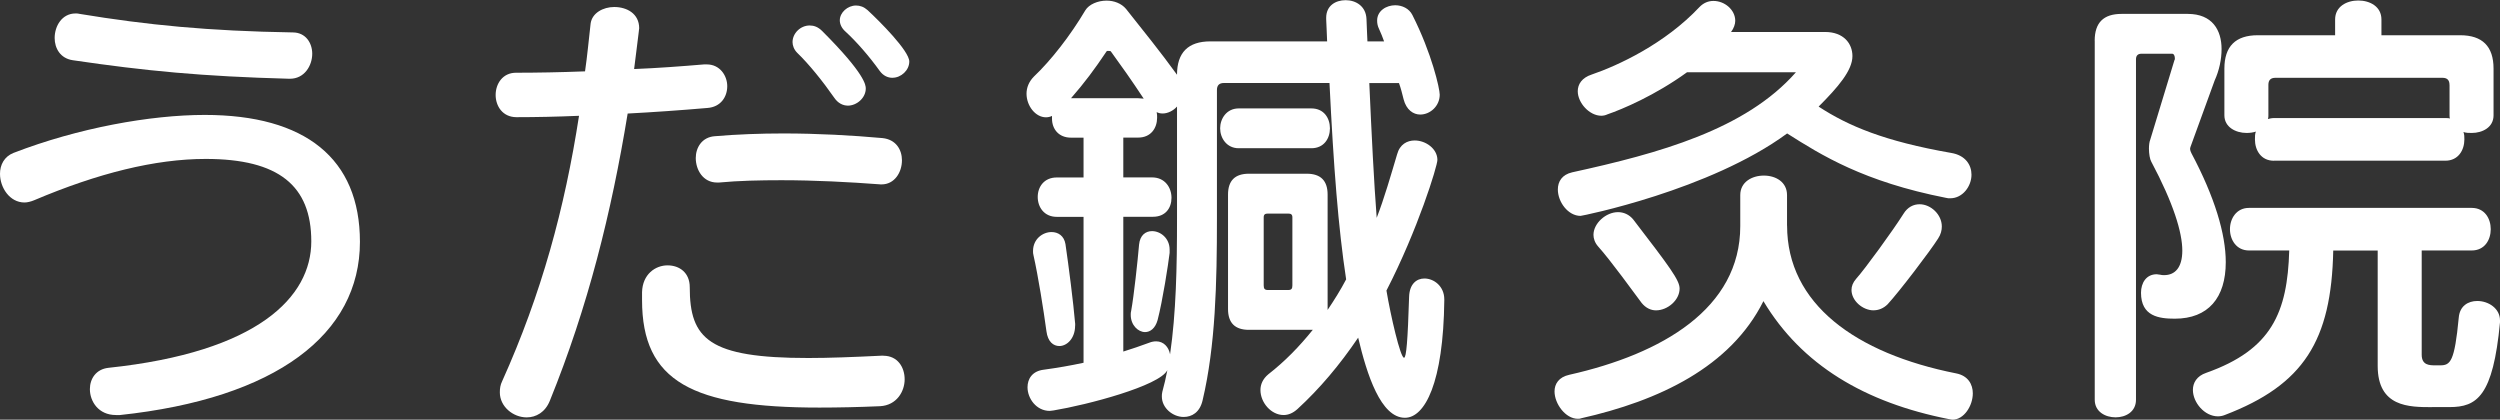
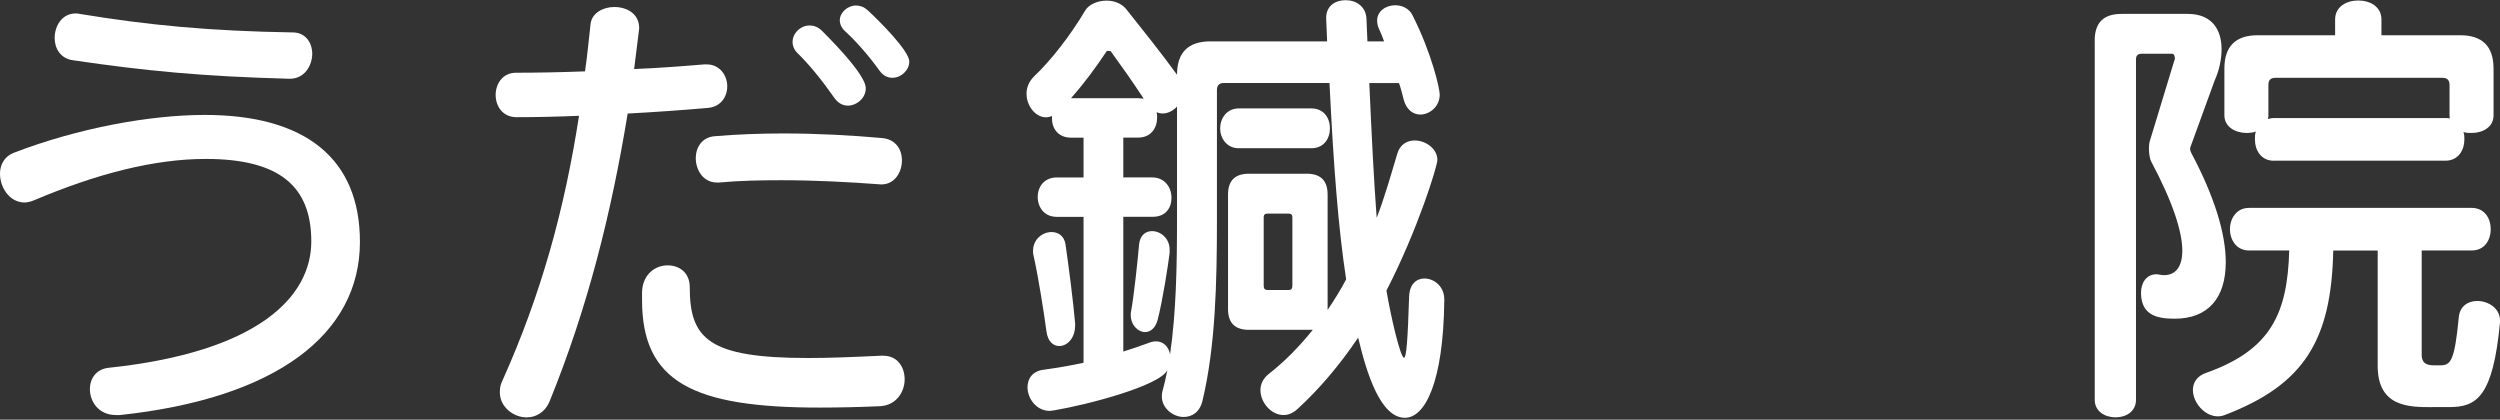
<svg xmlns="http://www.w3.org/2000/svg" id="_レイヤー_1" viewBox="0 0 453.35 76.1">
  <rect x="0" y="0" width="453.35" height="76.1" fill="#333333" stroke="none" />
  <defs>
    <style>.cls-1{fill:#fff;}</style>
  </defs>
  <path class="cls-1" d="M21,75.26c-3.11,0-4.7-2.43-4.7-4.7,0-1.85,1.09-3.61,3.36-3.86,27.13-2.86,36.79-12.85,36.79-22.93s-5.88-14.95-19.15-14.95c-9.16,0-19.57,2.6-31.08,7.48-.59.25-1.26.42-1.77.42-2.69,0-4.45-2.69-4.45-5.21,0-1.6.76-3.11,2.44-3.78,11.76-4.54,24.86-6.89,34.69-6.89,18.23,0,28.14,7.9,28.14,23.02,0,16.72-15.12,28.39-43.59,31.41h-.67ZM52.42,14.28c-15.71-.42-26.12-1.43-39.23-3.36-2.27-.34-3.28-2.18-3.28-4.03,0-2.18,1.34-4.45,3.78-4.45.25,0,.5,0,.76.08,12.26,2.02,23.35,3.11,38.64,3.36,2.35,0,3.53,1.93,3.53,3.86,0,2.18-1.43,4.54-4.03,4.54h-.17Z" />
  <path class="cls-1" d="M128.18,11.68c2.35,0,3.7,2.02,3.7,3.95s-1.18,3.78-3.61,3.95c-4.87.42-9.74.76-14.45,1.01-2.94,17.97-7.22,35.11-14.11,52.08-.84,2.1-2.52,3.02-4.2,3.02-2.44,0-4.87-1.93-4.87-4.54,0-.67.08-1.34.42-2.02,7.14-15.87,11.34-31.33,13.94-48.13-4.03.17-7.81.25-11.34.25-2.52,0-3.78-2.02-3.78-4.03s1.26-4.03,3.69-4.03c3.78,0,8.06-.08,12.52-.25.42-2.86.67-5.71,1.01-8.65.25-1.93,2.27-3.02,4.28-3.02,2.27,0,4.53,1.18,4.53,3.86,0,.17-.08.42-.08.67-.25,2.27-.59,4.53-.84,6.72,4.28-.17,8.65-.5,12.68-.84h.5ZM160.19,64.51c2.6,0,3.86,2.1,3.86,4.28s-1.43,4.7-4.45,4.87c-3.95.17-7.64.25-11,.25-23.02,0-32.17-4.7-32.17-19.49v-1.43c.08-3.28,2.44-4.87,4.62-4.87s4.03,1.34,4.03,3.95c0,9.41,3.44,12.85,21.5,12.85,3.78,0,8.15-.17,13.27-.42h.33ZM159.6,33.43c-5.63-.42-11.84-.75-17.89-.75-3.86,0-7.73.08-11.34.42h-.34c-2.52,0-3.86-2.27-3.86-4.45,0-1.85,1.09-3.78,3.45-3.95,4.03-.34,8.23-.5,12.43-.5,6.22,0,12.43.34,17.98.84,2.44.25,3.53,2.1,3.53,4.03,0,2.18-1.34,4.37-3.7,4.37h-.25ZM153.72,19.15c-.84,0-1.76-.42-2.44-1.43-2.1-3.02-4.62-6.13-6.72-8.15-.59-.59-.84-1.34-.84-1.93,0-1.6,1.43-3.02,3.11-3.02.76,0,1.51.25,2.27,1.01,7.81,7.81,7.9,9.83,7.9,10.42,0,1.68-1.6,3.11-3.28,3.11ZM161.87,14.11c-.84,0-1.68-.34-2.35-1.26-1.93-2.69-4.2-5.29-6.22-7.14-.67-.59-1.01-1.34-1.01-2.02,0-1.43,1.43-2.69,2.94-2.69.75,0,1.43.25,2.1.84,2.18,2.02,7.56,7.39,7.56,9.32,0,1.6-1.51,2.94-3.02,2.94Z" />
  <path class="cls-1" d="M261.91,54.43c-.17,15.03-3.53,21.33-7.14,21.33-4.37,0-6.89-7.81-8.48-14.53-3.36,4.96-6.97,9.24-11,12.94-.84.76-1.68,1.09-2.52,1.09-2.27,0-4.2-2.27-4.2-4.53,0-1.01.42-2.02,1.43-2.86,3.02-2.35,5.63-5.04,8.06-8.06h-11.59c-2.52,0-3.78-1.26-3.78-3.78v-20.75c0-2.52,1.26-3.78,3.78-3.78h10.5c2.52,0,3.78,1.26,3.78,3.78v20.92c1.18-1.76,2.35-3.61,3.36-5.54-1.43-9.41-2.27-20.33-3.02-35.61h-19.15c-.84,0-1.26.42-1.26,1.26v23.35c0,11.59-.25,23.02-2.6,32.93-.5,2.18-1.93,3.02-3.44,3.02-1.93,0-3.95-1.6-3.95-3.7,0-.25,0-.5.08-.84.34-1.26.67-2.6.92-3.95-1.43,2.86-14.53,6.3-20.66,7.31-.25,0-.42.08-.67.08-2.44,0-4.03-2.27-4.03-4.28,0-1.51.84-2.94,2.94-3.19,2.44-.33,4.87-.75,7.22-1.26v-26.46h-4.87c-2.27,0-3.44-1.76-3.44-3.61s1.18-3.53,3.44-3.53h4.87v-7.22h-2.27c-2.27,0-3.45-1.6-3.45-3.44v-.5c-.33.17-.75.25-1.09.25-1.93,0-3.53-2.1-3.53-4.28,0-1.09.42-2.18,1.34-3.11,3.11-2.94,6.64-7.48,9.32-12.01.67-1.09,2.27-1.76,3.86-1.76,1.34,0,2.69.5,3.53,1.51,3.19,4.03,6.13,7.64,9.24,11.93,0-4.03,2.02-6.05,6.05-6.05h21.17c-.08-1.34-.08-2.69-.17-4.03v-.25c0-2.18,1.68-3.19,3.53-3.19s3.7,1.09,3.78,3.44c.08,1.34.08,2.69.17,4.03h3.02c-.25-.76-.59-1.51-.92-2.27-.25-.5-.34-1.01-.34-1.51,0-1.77,1.68-2.77,3.28-2.77,1.26,0,2.52.59,3.11,1.76,3.53,6.97,4.96,13.36,4.96,14.45,0,2.1-1.76,3.61-3.53,3.61-1.26,0-2.52-.84-3.02-2.77-.25-1.01-.5-2.02-.84-2.94h-5.38c.42,9.49.84,17.89,1.34,24.44,1.34-3.44,2.6-7.81,3.7-11.51.5-1.85,1.85-2.52,3.19-2.52,2.02,0,4.12,1.51,4.12,3.53,0,1.09-3.53,12.6-9.24,23.69.76,4.53,2.52,12.18,3.19,12.18.42,0,.67-3.11.92-11.09.08-2.27,1.34-3.28,2.77-3.28,1.76,0,3.61,1.43,3.61,3.78v.17ZM194.96,59.05c0,2.35-1.51,3.7-2.85,3.7-1.09,0-2.1-.76-2.35-2.69-.51-3.78-1.51-10.08-2.35-13.78-.08-.25-.08-.5-.08-.76,0-2.18,1.76-3.44,3.36-3.44,1.18,0,2.27.67,2.52,2.18.59,4.03,1.43,10.58,1.76,14.45v.34ZM206.39,17.81c.34,0,.67.08,1.01.08-2.27-3.44-3.95-5.8-5.96-8.57-.08-.08-.25-.08-.33-.08h-.34c-.08,0-.08.08-.17.17-2.02,3.02-3.95,5.63-6.38,8.4h12.18ZM213.44,19.32c-.67.76-1.68,1.26-2.6,1.26-.42,0-.76-.08-1.09-.25.08.34.08.67.08,1.01,0,1.85-1.09,3.61-3.44,3.61h-2.69v7.22h5.21c2.35,0,3.53,1.85,3.53,3.7s-1.09,3.44-3.36,3.44h-5.38v24.44c1.6-.5,3.11-1.01,4.7-1.6.42-.17.84-.25,1.26-.25,1.34,0,2.27,1.01,2.52,2.35,1.09-7.48,1.26-15.79,1.26-24.61v-20.33ZM212.1,45.86c-.25,2.1-1.26,8.65-2.18,12.18-.42,1.51-1.34,2.18-2.27,2.18-1.26,0-2.6-1.26-2.6-3.11,0-.25,0-.5.08-.76.5-2.77,1.18-9.07,1.43-12.01.17-1.68,1.18-2.43,2.35-2.43,1.51,0,3.19,1.26,3.19,3.36v.59ZM224.62,26.88c-2.18,0-3.36-1.85-3.36-3.61s1.18-3.61,3.36-3.61h13.19c2.27,0,3.36,1.76,3.36,3.61s-1.09,3.61-3.36,3.61h-13.19ZM234.36,39.4c0-.5-.25-.67-.75-.67h-3.7c-.5,0-.75.17-.75.67v12.35c0,.59.17.84.75.84h3.7c.59,0,.75-.25.75-.84v-12.35Z" />
-   <path class="cls-1" d="M324.07,40.91c0,14.2,12.43,23.18,30.66,26.8,2.18.42,3.02,2.02,3.02,3.61,0,2.27-1.6,4.79-3.7,4.79-.17,0-.34-.08-.5-.08-15.46-3.02-26.88-9.91-33.77-21.42-5.96,11.93-18.9,18.06-33.09,21.25-.17.08-.42.08-.59.08-2.18,0-4.2-2.69-4.2-4.96,0-1.34.75-2.6,2.69-3.02,16.8-3.78,30.99-12.01,30.99-26.96v-5.63c0-2.35,2.1-3.53,4.28-3.53s4.2,1.18,4.2,3.53v5.54ZM305.93,13.1c-5.79,4.2-11.76,6.72-14.45,7.64-.34.17-.76.25-1.09.25-2.18,0-4.28-2.35-4.28-4.45,0-1.26.75-2.44,2.52-3.02,4.7-1.6,13.27-5.54,19.57-12.26.75-.76,1.6-1.09,2.52-1.09,2.02,0,3.95,1.6,3.95,3.61,0,.59-.25,1.34-.76,2.02h17.05c3.36,0,4.96,2.1,4.96,4.37,0,2.6-2.6,5.63-6.13,9.16,5.38,3.53,12.01,6.3,24.02,8.4,2.6.42,3.7,2.18,3.7,3.95,0,2.1-1.6,4.28-3.86,4.28-.25,0-.5,0-.76-.08-14.95-2.94-22.59-7.73-28.81-11.68-14.03,10.33-37.21,14.95-37.46,14.95-2.27,0-4.12-2.52-4.12-4.79,0-1.43.75-2.69,2.6-3.11,15.71-3.44,31.42-7.73,40.57-18.14h-19.74ZM300.3,56.28c-.92,0-1.85-.42-2.6-1.34-1.26-1.68-5.63-7.73-7.9-10.25-.59-.67-.84-1.43-.84-2.1,0-2.1,2.27-4.12,4.45-4.12,1.01,0,2.02.42,2.77,1.34,6.64,8.65,8.4,11,8.4,12.52,0,2.1-2.18,3.95-4.28,3.95ZM339.78,56.28c-2.02,0-4.03-1.76-4.03-3.7,0-.67.25-1.34.84-2.02,1.59-1.76,6.72-8.82,8.57-11.76.76-1.26,1.85-1.76,2.94-1.76,2.02,0,4.03,1.85,4.03,4.03,0,.67-.17,1.43-.67,2.18-1.43,2.27-7.06,9.66-9.16,11.93-.76.76-1.68,1.09-2.52,1.09Z" />
  <path class="cls-1" d="M379.85,7.39c0-3.28,1.6-4.87,4.87-4.87h12.01c4.45,0,6.13,2.94,6.13,6.38,0,1.85-.42,3.86-1.26,5.71l-4.37,12.01c0,.08-.08.17-.08.34,0,.34.17.67.25.84,4.2,7.9,6.22,14.62,6.22,19.74,0,6.47-3.19,10.25-9.24,10.25-2.86,0-6.13-.42-6.13-4.7,0-1.76.92-3.36,2.86-3.36.17,0,.34.08.59.08.25.08.5.08.76.08,1.93,0,3.28-1.34,3.28-4.45,0-3.28-1.6-8.57-5.63-16.13-.25-.42-.42-1.43-.42-2.35,0-.67.08-1.26.25-1.68l4.37-14.36c.08-.08.08-.25.08-.34,0-.42-.17-.84-.5-.84h-5.54c-.67,0-1.01.34-1.01,1.01v61.74c0,2.18-1.85,3.19-3.7,3.19s-3.78-1.01-3.78-3.19V7.39ZM441,73.83c-4.12,0-9.83,0-9.83-7.48v-20.92h-8.06c-.33,16.38-5.38,24.36-19.65,29.82-.42.17-.84.25-1.26.25-2.44,0-4.54-2.52-4.54-4.79,0-1.26.67-2.52,2.44-3.11,11.84-4.2,14.7-10.92,15.03-22.18h-7.31c-2.27,0-3.44-1.93-3.44-3.86s1.18-3.86,3.44-3.86h40.4c2.35,0,3.45,1.93,3.45,3.86s-1.09,3.86-3.45,3.86h-9.07v18.9c0,1.93,1.43,1.93,2.52,1.93h.84c1.85,0,2.6-.67,3.36-8.65.17-2.1,1.68-3.02,3.36-3.02,2.02,0,4.12,1.34,4.12,3.53v.34c-1.26,13.44-4.2,15.37-9.15,15.37h-3.19ZM412.35,29.15c-2.35,0-3.44-1.93-3.44-3.86,0-.5,0-1.01.17-1.43-.5.17-1.09.25-1.68.25-2.02,0-4.03-1.09-4.03-3.19v-8.48c0-4.03,2.02-6.05,6.05-6.05h14.03v-2.86c0-2.35,2.1-3.44,4.2-3.44s4.2,1.09,4.2,3.44v2.86h14.28c4.03,0,6.05,2.02,6.05,6.05v8.48c0,2.18-2.02,3.19-3.95,3.19-.5,0-1.01,0-1.51-.17.17.42.17.92.17,1.34,0,1.93-1.09,3.86-3.45,3.86h-31.08ZM444.19,15.37c0-.84-.42-1.26-1.26-1.26h-30.32c-.84,0-1.26.42-1.26,1.26v5.54c0,.25,0,.42-.08.67.34-.08.67-.17,1.09-.17h31.08c.25,0,.59,0,.84.08-.08-.17-.08-.42-.08-.59v-5.54Z" />
</svg>